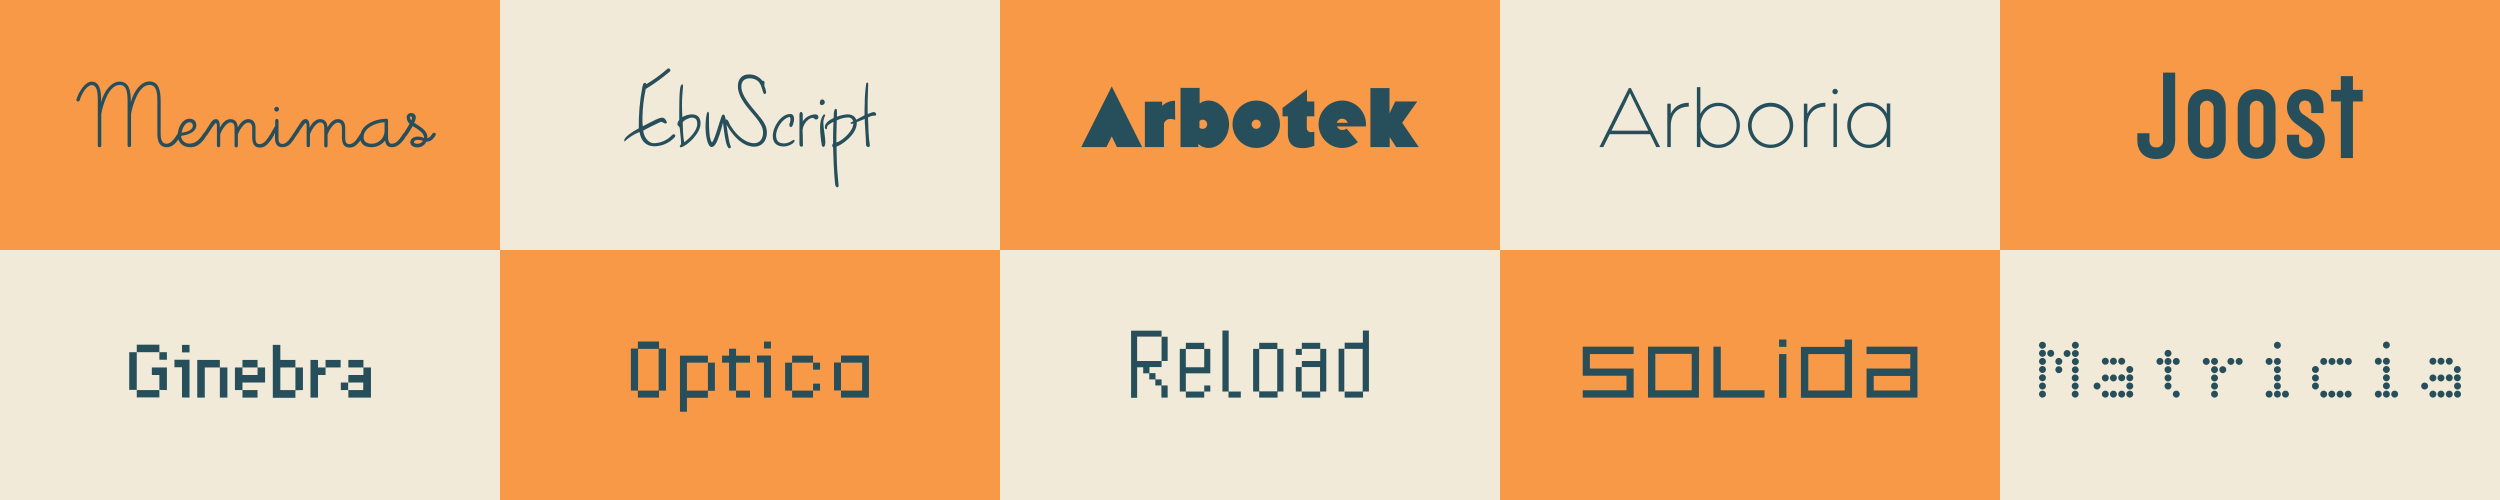
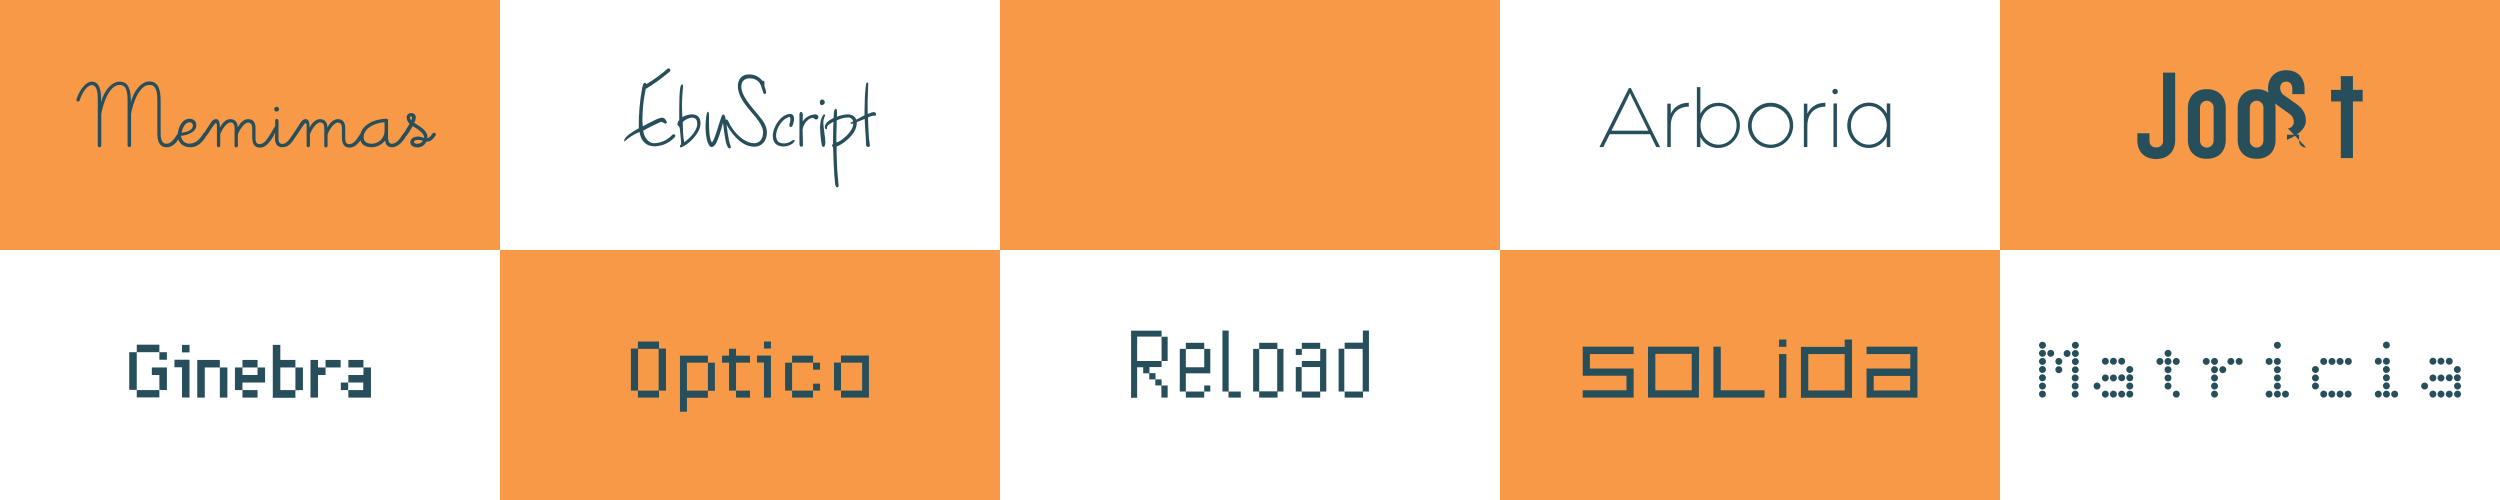
<svg xmlns="http://www.w3.org/2000/svg" version="1.1" id="Layer_1" x="0px" y="0px" viewBox="0 0 1360 272" style="enable-background:new 0 0 1360 272;" xml:space="preserve">
  <style type="text/css">
	.st0{fill:#F1EAD8;}
	.st1{fill:#F89947;}
	.st2{fill:#274F5B;}
</style>
  <title>DINosaur_other-Josema-designs</title>
  <g>
-     <rect class="st0" width="1360" height="272" />
    <rect class="st1" width="272" height="136" />
    <rect x="272" y="136" class="st1" width="272" height="136" />
    <rect x="544" class="st1" width="272" height="136" />
    <rect x="1088" class="st1" width="272" height="136" />
    <rect x="816" y="136" class="st1" width="272" height="136" />
-     <path class="st2" d="M1285.3,55.2v-6.3h-5.3v-7.5h-6.6v7.5h-5.3v6.3h5.3V86h6.6V55.2H1285.3z M1254.4,80.2c-2.3,0-3.7-1.5-3.7-3.9   v-3h-6.6v2.8c0,6.4,4,10.3,10.3,10.3s10.3-3.9,10.3-10.3c0-3.6-1.4-6.7-5.5-9.5l-6.4-4.5c-1.3-0.8-2-2.3-2.1-3.8   c0-2.3,1.2-3.6,3.3-3.6s3.3,1.5,3.3,3.9v2.9h6.7v-2.7c0-6.4-3.9-10.3-10-10.3s-9.9,4.1-9.9,10c0,3.5,1.9,6.8,5.3,9.2l6.3,4.5   c1.5,0.9,2.4,2.6,2.4,4.3c0.1,1.9-1.3,3.5-3.2,3.7C1254.7,80.2,1254.5,80.2,1254.4,80.2 M1237.9,58.8c0-6.4-4.1-10.3-10.3-10.3   s-10.3,3.9-10.3,10.3v17.3c0,6.4,4,10.3,10.3,10.3s10.3-3.9,10.3-10.3V58.8z M1223.9,58.7c-0.1-2,1.5-3.8,3.5-3.9   c2-0.1,3.8,1.5,3.9,3.5c0,0.1,0,0.3,0,0.4v17.7c0.1,2-1.5,3.8-3.5,3.9c-2,0.1-3.8-1.5-3.9-3.5c0-0.1,0-0.3,0-0.4V58.7z    M1210.8,58.8c0-6.4-4.1-10.3-10.3-10.3s-10.3,3.9-10.3,10.3v17.3c0,6.4,4,10.3,10.3,10.3s10.3-3.9,10.3-10.3V58.8z M1196.8,58.7   c-0.1-2,1.5-3.8,3.5-3.9c2-0.1,3.8,1.5,3.9,3.5c0,0.1,0,0.3,0,0.4v17.7c0.1,2-1.5,3.8-3.5,3.9c-2,0.1-3.8-1.5-3.9-3.5   c0-0.1,0-0.3,0-0.4V58.7z M1176.7,76.4c0.2,1.9-1.2,3.6-3.1,3.8c-0.2,0-0.4,0-0.6,0c-2.2,0-3.7-1.2-3.7-3.8v-3.9h-6.6v3.7   c0,6.5,4,10.3,10.3,10.3s10.3-4,10.3-10.3V39.5h-6.6L1176.7,76.4z" />
-     <path class="st2" d="M745.6,80H756v-5.4l3.5,5.4h12.3l-9-13.2l8.2-11.6h-12l-3.1,6.4V47.9h-10.4V80z M730.2,64.6   c1.4,0,2.6,0.9,2.9,2.2h-5.9C727.6,65.5,728.8,64.5,730.2,64.6 M743.1,67.6c0-7.1-5.8-12.9-12.9-12.9c-7.1,0-12.9,5.8-12.9,12.9   s5.8,12.9,12.9,12.9c0,0,0,0,0,0c3.1,0,6.1-1.2,8.5-3.2l-6.1-7.3c-0.7,0.4-1.5,0.7-2.3,0.7c-1.3,0.1-2.5-0.7-3-1.9H743   C743,68.8,743,68.3,743.1,67.6 M700.6,72.6c0,6.1,3.4,8,8,8c2.2,0,4.4-0.5,6.4-1.3v-7.7c-0.5,0.2-1,0.3-1.5,0.3   c-1.3,0-2.6-0.3-2.6-2.7v-5.9h4.1v-8.1h-4v-6.5l-13.3,10v4.6h2.9L700.6,72.6z M680.9,67.6c0-1.4,1.1-2.5,2.5-2.5s2.5,1.1,2.5,2.5   c0,1.4-1.1,2.5-2.5,2.5C682,70.1,681,69,680.9,67.6 M696.3,67.6c0-7.1-5.8-12.9-12.9-12.9c-7.1,0-12.9,5.8-12.9,12.9   c0,7.1,5.8,12.9,12.9,12.9C690.6,80.5,696.3,74.8,696.3,67.6C696.3,67.7,696.3,67.7,696.3,67.6 M656.7,67.6c0,1.4-1.1,2.5-2.4,2.5   c0,0,0,0-0.1,0c-0.6,0-1.3-0.2-1.7-0.7v-3.6c0.5-0.4,1.1-0.7,1.7-0.7C655.6,65.1,656.7,66.2,656.7,67.6   C656.7,67.6,656.7,67.6,656.7,67.6 M657.4,80.5c6.1,0,11.2-5.8,11.2-12.9s-5.1-12.9-11.2-12.9c-1.8,0-3.5,0.6-4.8,1.6v-8.5h-10.4   V80h9.7v-1.7C653.3,79.7,655.3,80.5,657.4,80.5 M639.2,54.8c-2.6,0-5.1,1-7,2.8v-2.3h-9.4V80h10.4V67.2c0.5-1.6,2-2.6,3.7-2.5   c0.8,0,1.6,0.2,2.4,0.5L639.2,54.8z M607.6,80h13.7l-16.5-33l-16.6,33h13.7l2.9-5.8L607.6,80z" />
+     <path class="st2" d="M1285.3,55.2v-6.3h-5.3v-7.5h-6.6v7.5h-5.3v6.3h5.3V86h6.6V55.2H1285.3z M1254.4,80.2c-2.3,0-3.7-1.5-3.7-3.9   v-3h-6.6v2.8s10.3-3.9,10.3-10.3c0-3.6-1.4-6.7-5.5-9.5l-6.4-4.5c-1.3-0.8-2-2.3-2.1-3.8   c0-2.3,1.2-3.6,3.3-3.6s3.3,1.5,3.3,3.9v2.9h6.7v-2.7c0-6.4-3.9-10.3-10-10.3s-9.9,4.1-9.9,10c0,3.5,1.9,6.8,5.3,9.2l6.3,4.5   c1.5,0.9,2.4,2.6,2.4,4.3c0.1,1.9-1.3,3.5-3.2,3.7C1254.7,80.2,1254.5,80.2,1254.4,80.2 M1237.9,58.8c0-6.4-4.1-10.3-10.3-10.3   s-10.3,3.9-10.3,10.3v17.3c0,6.4,4,10.3,10.3,10.3s10.3-3.9,10.3-10.3V58.8z M1223.9,58.7c-0.1-2,1.5-3.8,3.5-3.9   c2-0.1,3.8,1.5,3.9,3.5c0,0.1,0,0.3,0,0.4v17.7c0.1,2-1.5,3.8-3.5,3.9c-2,0.1-3.8-1.5-3.9-3.5c0-0.1,0-0.3,0-0.4V58.7z    M1210.8,58.8c0-6.4-4.1-10.3-10.3-10.3s-10.3,3.9-10.3,10.3v17.3c0,6.4,4,10.3,10.3,10.3s10.3-3.9,10.3-10.3V58.8z M1196.8,58.7   c-0.1-2,1.5-3.8,3.5-3.9c2-0.1,3.8,1.5,3.9,3.5c0,0.1,0,0.3,0,0.4v17.7c0.1,2-1.5,3.8-3.5,3.9c-2,0.1-3.8-1.5-3.9-3.5   c0-0.1,0-0.3,0-0.4V58.7z M1176.7,76.4c0.2,1.9-1.2,3.6-3.1,3.8c-0.2,0-0.4,0-0.6,0c-2.2,0-3.7-1.2-3.7-3.8v-3.9h-6.6v3.7   c0,6.5,4,10.3,10.3,10.3s10.3-4,10.3-10.3V39.5h-6.6L1176.7,76.4z" />
    <path class="st2" d="M1320.9,210c0-1-0.8-1.9-1.9-1.9c-1,0-1.9,0.8-1.9,1.9c0,1,0.8,1.9,1.9,1.9S1320.9,211,1320.9,210   C1320.9,210,1320.9,210,1320.9,210 M1325.4,214.4c0-1-0.8-1.9-1.9-1.9c-1,0-1.9,0.8-1.9,1.9c0,1,0.8,1.9,1.9,1.9   S1325.4,215.4,1325.4,214.4C1325.4,214.4,1325.4,214.4,1325.4,214.4 M1329.8,214.4c0-1-0.8-1.9-1.9-1.9c-1,0-1.9,0.8-1.9,1.9   c0,1,0.8,1.9,1.9,1.9S1329.8,215.4,1329.8,214.4C1329.8,214.4,1329.8,214.4,1329.8,214.4 M1325.4,205.6c0-1-0.8-1.9-1.9-1.9   c-1,0-1.9,0.8-1.9,1.9c0,1,0.8,1.9,1.9,1.9S1325.4,206.6,1325.4,205.6C1325.4,205.6,1325.4,205.6,1325.4,205.6 M1334.3,214.4   c0-1-0.8-1.9-1.9-1.9c-1,0-1.9,0.8-1.9,1.9c0,1,0.8,1.9,1.9,1.9S1334.3,215.4,1334.3,214.4C1334.3,214.4,1334.3,214.4,1334.3,214.4    M1329.8,205.6c0-1-0.8-1.9-1.9-1.9c-1,0-1.9,0.8-1.9,1.9c0,1,0.8,1.9,1.9,1.9S1329.8,206.6,1329.8,205.6   C1329.8,205.6,1329.8,205.6,1329.8,205.6 M1338.8,214.4c0-1-0.8-1.9-1.9-1.9c-1,0-1.9,0.8-1.9,1.9c0,1,0.8,1.9,1.9,1.9   S1338.8,215.4,1338.8,214.4C1338.8,214.4,1338.8,214.4,1338.8,214.4 M1338.8,210c0-1-0.8-1.9-1.9-1.9c-1,0-1.9,0.8-1.9,1.9   c0,1,0.8,1.9,1.9,1.9S1338.8,211,1338.8,210C1338.8,210,1338.8,210,1338.8,210 M1334.3,205.5c0-1-0.8-1.9-1.9-1.9   c-1,0-1.9,0.8-1.9,1.9c0,1,0.8,1.9,1.9,1.9S1334.3,206.6,1334.3,205.5C1334.3,205.5,1334.3,205.5,1334.3,205.5 M1325.4,196.5   c0-1-0.8-1.9-1.9-1.9c-1,0-1.9,0.8-1.9,1.9c0,1,0.8,1.9,1.9,1.9S1325.4,197.6,1325.4,196.5C1325.4,196.5,1325.4,196.5,1325.4,196.5    M1338.7,205.5c0-1-0.8-1.9-1.9-1.9c-1,0-1.9,0.8-1.9,1.9c0,1,0.8,1.9,1.9,1.9S1338.7,206.6,1338.7,205.5   C1338.7,205.5,1338.7,205.5,1338.7,205.5 M1329.8,196.5c0-1-0.8-1.9-1.9-1.9c-1,0-1.9,0.8-1.9,1.9c0,1,0.8,1.9,1.9,1.9   S1329.8,197.6,1329.8,196.5C1329.8,196.5,1329.8,196.5,1329.8,196.5 M1338.7,201c0-1-0.8-1.9-1.9-1.9c-1,0-1.9,0.8-1.9,1.9   c0,1,0.8,1.9,1.9,1.9S1338.7,202,1338.7,201C1338.7,201,1338.7,201,1338.7,201 M1334.3,196.5c0-1-0.8-1.9-1.9-1.9   c-1,0-1.9,0.8-1.9,1.9c0,1,0.8,1.9,1.9,1.9S1334.3,197.6,1334.3,196.5C1334.3,196.5,1334.3,196.5,1334.3,196.5 M1295.7,214.4   c0-1-0.8-1.9-1.9-1.9c-1,0-1.9,0.8-1.9,1.9c0,1,0.8,1.9,1.9,1.9S1295.7,215.4,1295.7,214.4C1295.7,214.4,1295.7,214.4,1295.7,214.4    M1300.1,214.4c0-1-0.8-1.9-1.9-1.9c-1,0-1.9,0.8-1.9,1.9c0,1,0.8,1.9,1.9,1.9S1300.1,215.4,1300.1,214.4   C1300.1,214.4,1300.1,214.4,1300.1,214.4 M1300.1,209.9c0-1-0.8-1.9-1.9-1.9c-1,0-1.9,0.8-1.9,1.9c0,1,0.8,1.9,1.9,1.9   S1300.1,211,1300.1,209.9C1300.1,209.9,1300.1,209.9,1300.1,209.9 M1304.6,214.4c0-1-0.8-1.9-1.9-1.9c-1,0-1.9,0.8-1.9,1.9   c0,1,0.8,1.9,1.9,1.9S1304.6,215.4,1304.6,214.4C1304.6,214.4,1304.6,214.4,1304.6,214.4 M1300.1,205.5c0-1-0.8-1.9-1.9-1.9   c-1,0-1.9,0.8-1.9,1.9c0,1,0.8,1.9,1.9,1.9S1300.1,206.5,1300.1,205.5C1300.1,205.5,1300.1,205.5,1300.1,205.5 M1300.1,201   c0-1-0.8-1.9-1.9-1.9c-1,0-1.9,0.8-1.9,1.9c0,1,0.8,1.9,1.9,1.9S1300.1,202,1300.1,201C1300.1,201,1300.1,201,1300.1,201    M1295.7,196.5c0-1-0.8-1.9-1.9-1.9c-1,0-1.9,0.8-1.9,1.9c0,1,0.8,1.9,1.9,1.9S1295.7,197.6,1295.7,196.5   C1295.7,196.5,1295.7,196.5,1295.7,196.5 M1300.1,196.5c0-1-0.8-1.9-1.9-1.9c-1,0-1.9,0.8-1.9,1.9c0,1,0.8,1.9,1.9,1.9   S1300.1,197.6,1300.1,196.5C1300.1,196.5,1300.1,196.5,1300.1,196.5 M1300.1,187.7c0-1-0.8-1.9-1.9-1.9c-1,0-1.9,0.8-1.9,1.9   c0,1,0.8,1.9,1.9,1.9S1300.1,188.7,1300.1,187.7C1300.1,187.7,1300.1,187.7,1300.1,187.7 M1261.5,210c0-1-0.8-1.9-1.9-1.9   c-1,0-1.9,0.8-1.9,1.9c0,1,0.8,1.9,1.9,1.9S1261.5,211,1261.5,210C1261.5,210,1261.5,210,1261.5,210 M1266,214.4   c0-1-0.8-1.9-1.9-1.9c-1,0-1.9,0.8-1.9,1.9c0,1,0.8,1.9,1.9,1.9S1266,215.4,1266,214.4C1266,214.4,1266,214.4,1266,214.4    M1261.5,205.6c0-1-0.8-1.9-1.9-1.9c-1,0-1.9,0.8-1.9,1.9c0,1,0.8,1.9,1.9,1.9S1261.5,206.6,1261.5,205.6   C1261.5,205.6,1261.5,205.6,1261.5,205.6 M1270.4,214.4c0-1-0.8-1.9-1.9-1.9c-1,0-1.9,0.8-1.9,1.9c0,1,0.8,1.9,1.9,1.9   S1270.4,215.4,1270.4,214.4C1270.4,214.4,1270.4,214.4,1270.4,214.4 M1274.9,214.4c0-1-0.8-1.9-1.9-1.9c-1,0-1.9,0.8-1.9,1.9   c0,1,0.8,1.9,1.9,1.9S1274.9,215.4,1274.9,214.4C1274.9,214.4,1274.9,214.4,1274.9,214.4 M1261.5,201c0-1-0.8-1.9-1.9-1.9   c-1,0-1.9,0.8-1.9,1.9c0,1,0.8,1.9,1.9,1.9S1261.5,202.1,1261.5,201C1261.5,201,1261.5,201,1261.5,201 M1279.3,214.4   c0-1-0.8-1.9-1.9-1.9c-1,0-1.9,0.8-1.9,1.9c0,1,0.8,1.9,1.9,1.9S1279.3,215.4,1279.3,214.4C1279.3,214.4,1279.3,214.4,1279.3,214.4    M1266,196.6c0-1-0.8-1.9-1.9-1.9c-1,0-1.9,0.8-1.9,1.9c0,1,0.8,1.9,1.9,1.9S1266,197.7,1266,196.6   C1266,196.6,1266,196.6,1266,196.6 M1270.5,196.6c0-1-0.8-1.9-1.9-1.9c-1,0-1.9,0.8-1.9,1.9c0,1,0.8,1.9,1.9,1.9   S1270.5,197.7,1270.5,196.6C1270.5,196.6,1270.5,196.6,1270.5,196.6 M1274.9,196.6c0-1-0.8-1.9-1.9-1.9c-1,0-1.9,0.8-1.9,1.9   c0,1,0.8,1.9,1.9,1.9S1274.9,197.7,1274.9,196.6C1274.9,196.6,1274.9,196.6,1274.9,196.6 M1279.4,196.6c0-1-0.8-1.9-1.9-1.9   c-1,0-1.9,0.8-1.9,1.9c0,1,0.8,1.9,1.9,1.9S1279.4,197.7,1279.4,196.6C1279.4,196.6,1279.4,196.6,1279.4,196.6 M1236.3,214.4   c0-1-0.8-1.9-1.9-1.9c-1,0-1.9,0.8-1.9,1.9c0,1,0.8,1.9,1.9,1.9S1236.3,215.5,1236.3,214.4C1236.3,214.4,1236.3,214.4,1236.3,214.4    M1240.8,214.4c0-1-0.8-1.9-1.9-1.9c-1,0-1.9,0.8-1.9,1.9c0,1,0.8,1.9,1.9,1.9S1240.8,215.5,1240.8,214.4   C1240.8,214.4,1240.8,214.4,1240.8,214.4 M1240.8,210c0-1-0.8-1.9-1.9-1.9c-1,0-1.9,0.8-1.9,1.9c0,1,0.8,1.9,1.9,1.9   S1240.8,211.1,1240.8,210C1240.8,210,1240.8,210,1240.8,210 M1245.2,214.4c0-1-0.8-1.9-1.9-1.9c-1,0-1.9,0.8-1.9,1.9   c0,1,0.8,1.9,1.9,1.9S1245.2,215.5,1245.2,214.4C1245.2,214.4,1245.2,214.4,1245.2,214.4 M1240.8,205.6c0-1-0.8-1.9-1.9-1.9   c-1,0-1.9,0.8-1.9,1.9c0,1,0.8,1.9,1.9,1.9S1240.8,206.6,1240.8,205.6C1240.8,205.6,1240.8,205.6,1240.8,205.6 M1240.8,201.1   c0-1-0.8-1.9-1.9-1.9c-1,0-1.9,0.8-1.9,1.9c0,1,0.8,1.9,1.9,1.9S1240.8,202.1,1240.8,201.1C1240.8,201.1,1240.8,201.1,1240.8,201.1    M1236.3,196.6c0-1-0.8-1.9-1.9-1.9c-1,0-1.9,0.8-1.9,1.9c0,1,0.8,1.9,1.9,1.9S1236.3,197.7,1236.3,196.6   C1236.3,196.6,1236.3,196.6,1236.3,196.6 M1240.8,196.6c0-1-0.8-1.9-1.9-1.9c-1,0-1.9,0.8-1.9,1.9c0,1,0.8,1.9,1.9,1.9   S1240.8,197.7,1240.8,196.6C1240.8,196.6,1240.8,196.6,1240.8,196.6 M1240.8,187.8c0-1-0.8-1.9-1.9-1.9c-1,0-1.9,0.8-1.9,1.9   c0,1,0.8,1.9,1.9,1.9S1240.8,188.8,1240.8,187.8C1240.8,187.8,1240.8,187.8,1240.8,187.8 M1206.6,214.4c0-1-0.8-1.9-1.9-1.9   c-1,0-1.9,0.8-1.9,1.9c0,1,0.8,1.9,1.9,1.9S1206.6,215.5,1206.6,214.4C1206.6,214.4,1206.6,214.4,1206.6,214.4 M1206.6,210   c0-1-0.8-1.9-1.9-1.9c-1,0-1.9,0.8-1.9,1.9c0,1,0.8,1.9,1.9,1.9S1206.6,211.1,1206.6,210C1206.6,210,1206.6,210,1206.6,210    M1206.6,205.6c0-1-0.8-1.9-1.9-1.9c-1,0-1.9,0.8-1.9,1.9c0,1,0.8,1.9,1.9,1.9S1206.6,206.6,1206.6,205.6   C1206.6,205.6,1206.6,205.6,1206.6,205.6 M1206.6,201.1c0-1-0.8-1.9-1.9-1.9c-1,0-1.9,0.8-1.9,1.9c0,1,0.8,1.9,1.9,1.9   S1206.6,202.1,1206.6,201.1C1206.6,201.1,1206.6,201.1,1206.6,201.1 M1202.1,196.6c0-1-0.8-1.9-1.9-1.9c-1,0-1.9,0.8-1.9,1.9   c0,1,0.8,1.9,1.9,1.9S1202.1,197.6,1202.1,196.6C1202.1,196.6,1202.1,196.6,1202.1,196.6 M1211.1,201.1c0-1-0.8-1.9-1.9-1.9   c-1,0-1.9,0.8-1.9,1.9c0,1,0.8,1.9,1.9,1.9S1211.1,202.1,1211.1,201.1C1211.1,201.1,1211.1,201.1,1211.1,201.1 M1206.6,196.6   c0-1-0.8-1.9-1.9-1.9c-1,0-1.9,0.8-1.9,1.9c0,1,0.8,1.9,1.9,1.9S1206.6,197.6,1206.6,196.6C1206.6,196.6,1206.6,196.6,1206.6,196.6    M1215.5,196.6c0-1-0.8-1.9-1.9-1.9c-1,0-1.9,0.8-1.9,1.9c0,1,0.8,1.9,1.9,1.9S1215.5,197.6,1215.5,196.6   C1215.5,196.6,1215.5,196.6,1215.5,196.6 M1220,196.6c0-1-0.8-1.9-1.9-1.9c-1,0-1.9,0.8-1.9,1.9c0,1,0.8,1.9,1.9,1.9   S1220,197.6,1220,196.6C1220,196.6,1220,196.6,1220,196.6 M1181.3,210c0-1-0.8-1.9-1.9-1.9c-1,0-1.9,0.8-1.9,1.9   c0,1,0.8,1.9,1.9,1.9S1181.3,211,1181.3,210C1181.3,210,1181.3,210,1181.3,210 M1185.8,214.4c0-1-0.8-1.9-1.9-1.9   c-1,0-1.9,0.8-1.9,1.9c0,1,0.8,1.9,1.9,1.9S1185.8,215.4,1185.8,214.4C1185.8,214.4,1185.8,214.4,1185.8,214.4 M1181.3,205.6   c0-1-0.8-1.9-1.9-1.9c-1,0-1.9,0.8-1.9,1.9c0,1,0.8,1.9,1.9,1.9S1181.3,206.6,1181.3,205.6C1181.3,205.6,1181.3,205.6,1181.3,205.6    M1181.3,201.1c0-1-0.8-1.9-1.9-1.9c-1,0-1.9,0.8-1.9,1.9c0,1,0.8,1.9,1.9,1.9S1181.3,202.1,1181.3,201.1   C1181.3,201.1,1181.3,201.1,1181.3,201.1 M1176.9,196.6c0-1-0.8-1.9-1.9-1.9c-1,0-1.9,0.8-1.9,1.9c0,1,0.8,1.9,1.9,1.9   S1176.9,197.6,1176.9,196.6C1176.9,196.6,1176.9,196.6,1176.9,196.6 M1181.3,196.6c0-1-0.8-1.9-1.9-1.9c-1,0-1.9,0.8-1.9,1.9   c0,1,0.8,1.9,1.9,1.9S1181.3,197.6,1181.3,196.6C1181.3,196.6,1181.3,196.6,1181.3,196.6 M1181.3,192.2c0-1-0.8-1.9-1.9-1.9   c-1,0-1.9,0.8-1.9,1.9c0,1,0.8,1.9,1.9,1.9S1181.3,193.2,1181.3,192.2C1181.3,192.2,1181.3,192.2,1181.3,192.2 M1185.8,196.6   c0-1-0.8-1.9-1.9-1.9c-1,0-1.9,0.8-1.9,1.9c0,1,0.8,1.9,1.9,1.9S1185.8,197.6,1185.8,196.6C1185.8,196.6,1185.8,196.6,1185.8,196.6    M1142.7,210c0-1-0.8-1.9-1.9-1.9c-1,0-1.9,0.8-1.9,1.9c0,1,0.8,1.9,1.9,1.9S1142.7,211,1142.7,210   C1142.7,210,1142.7,210,1142.7,210 M1147.2,214.4c0-1-0.8-1.9-1.9-1.9c-1,0-1.9,0.8-1.9,1.9c0,1,0.8,1.9,1.9,1.9   S1147.2,215.4,1147.2,214.4C1147.2,214.4,1147.2,214.4,1147.2,214.4 M1151.6,214.4c0-1-0.8-1.9-1.9-1.9c-1,0-1.9,0.8-1.9,1.9   c0,1,0.8,1.9,1.9,1.9S1151.6,215.4,1151.6,214.4C1151.6,214.4,1151.6,214.4,1151.6,214.4 M1147.2,205.6c0-1-0.8-1.9-1.9-1.9   c-1,0-1.9,0.8-1.9,1.9c0,1,0.8,1.9,1.9,1.9S1147.2,206.6,1147.2,205.6C1147.2,205.6,1147.2,205.6,1147.2,205.6 M1156.1,214.4   c0-1-0.8-1.9-1.9-1.9c-1,0-1.9,0.8-1.9,1.9c0,1,0.8,1.9,1.9,1.9S1156.1,215.4,1156.1,214.4C1156.1,214.4,1156.1,214.4,1156.1,214.4    M1151.6,205.6c0-1-0.8-1.9-1.9-1.9c-1,0-1.9,0.8-1.9,1.9c0,1,0.8,1.9,1.9,1.9S1151.6,206.6,1151.6,205.6   C1151.6,205.6,1151.6,205.6,1151.6,205.6 M1160.5,214.4c0-1-0.8-1.9-1.9-1.9c-1,0-1.9,0.8-1.9,1.9c0,1,0.8,1.9,1.9,1.9   S1160.5,215.4,1160.5,214.4C1160.5,214.4,1160.5,214.4,1160.5,214.4 M1160.5,210c0-1-0.8-1.9-1.9-1.9c-1,0-1.9,0.8-1.9,1.9   c0,1,0.8,1.9,1.9,1.9S1160.5,211,1160.5,210C1160.5,210,1160.5,210,1160.5,210 M1156.1,205.5c0-1-0.8-1.9-1.9-1.9   c-1,0-1.9,0.8-1.9,1.9c0,1,0.8,1.9,1.9,1.9S1156.1,206.6,1156.1,205.5C1156.1,205.5,1156.1,205.5,1156.1,205.5 M1147.2,196.5   c0-1-0.8-1.9-1.9-1.9c-1,0-1.9,0.8-1.9,1.9c0,1,0.8,1.9,1.9,1.9S1147.2,197.6,1147.2,196.5C1147.2,196.5,1147.2,196.5,1147.2,196.5    M1160.5,205.5c0-1-0.8-1.9-1.9-1.9c-1,0-1.9,0.8-1.9,1.9c0,1,0.8,1.9,1.9,1.9S1160.5,206.6,1160.5,205.5   C1160.5,205.5,1160.5,205.5,1160.5,205.5 M1151.6,196.5c0-1-0.8-1.9-1.9-1.9c-1,0-1.9,0.8-1.9,1.9c0,1,0.8,1.9,1.9,1.9   S1151.6,197.6,1151.6,196.5C1151.6,196.5,1151.6,196.5,1151.6,196.5 M1160.5,201c0-1-0.8-1.9-1.9-1.9c-1,0-1.9,0.8-1.9,1.9   c0,1,0.8,1.9,1.9,1.9S1160.5,202,1160.5,201C1160.5,201,1160.5,201,1160.5,201 M1156.1,196.5c0-1-0.8-1.9-1.9-1.9   c-1,0-1.9,0.8-1.9,1.9c0,1,0.8,1.9,1.9,1.9S1156.1,197.6,1156.1,196.5C1156.1,196.5,1156.1,196.5,1156.1,196.5 M1113,214.4   c0-1-0.8-1.9-1.9-1.9c-1,0-1.9,0.8-1.9,1.9c0,1,0.8,1.9,1.9,1.9S1113,215.5,1113,214.4C1113,214.4,1113,214.4,1113,214.4 M1113,210   c0-1-0.8-1.9-1.9-1.9c-1,0-1.9,0.8-1.9,1.9c0,1,0.8,1.9,1.9,1.9C1112.2,211.9,1113,211.1,1113,210C1113,210,1113,210,1113,210    M1113,205.5c0-1-0.8-1.9-1.9-1.9c-1,0-1.9,0.8-1.9,1.9c0,1,0.8,1.9,1.9,1.9S1113,206.6,1113,205.5   C1113,205.5,1113,205.5,1113,205.5 M1113,201c0-1-0.8-1.9-1.9-1.9c-1,0-1.9,0.8-1.9,1.9c0,1,0.8,1.9,1.9,1.9S1113,202.1,1113,201   C1113,201,1113,201,1113,201 M1130.8,214.4c0-1-0.8-1.9-1.9-1.9c-1,0-1.9,0.8-1.9,1.9c0,1,0.8,1.9,1.9,1.9   S1130.8,215.4,1130.8,214.4C1130.8,214.4,1130.8,214.4,1130.8,214.4 M1113,196.6c0-1-0.8-1.9-1.9-1.9c-1,0-1.9,0.8-1.9,1.9   c0,1,0.8,1.9,1.9,1.9S1113,197.7,1113,196.6C1113,196.6,1113,196.6,1113,196.6 M1130.8,210c0-1-0.8-1.9-1.9-1.9   c-1,0-1.9,0.8-1.9,1.9c0,1,0.8,1.9,1.9,1.9S1130.8,211,1130.8,210C1130.8,210,1130.8,210,1130.8,210 M1113,192.2   c0-1-0.8-1.9-1.9-1.9c-1,0-1.9,0.8-1.9,1.9c0,1,0.8,1.9,1.9,1.9S1113,193.3,1113,192.2C1113,192.2,1113,192.2,1113,192.2    M1121.9,201.1c0-1-0.8-1.9-1.9-1.9c-1,0-1.9,0.8-1.9,1.9c0,1,0.8,1.9,1.9,1.9S1121.9,202.1,1121.9,201.1   C1121.9,201.1,1121.9,201.1,1121.9,201.1 M1130.8,205.6c0-1-0.8-1.9-1.9-1.9c-1,0-1.9,0.8-1.9,1.9c0,1,0.8,1.9,1.9,1.9   S1130.8,206.6,1130.8,205.6C1130.8,205.6,1130.8,205.6,1130.8,205.6 M1117.5,192.2c0-1-0.8-1.9-1.9-1.9c-1,0-1.9,0.8-1.9,1.9   c0,1,0.8,1.9,1.9,1.9S1117.5,193.3,1117.5,192.2C1117.5,192.2,1117.5,192.2,1117.5,192.2 M1113,187.8c0-1-0.8-1.9-1.9-1.9   c-1,0-1.9,0.8-1.9,1.9c0,1,0.8,1.9,1.9,1.9S1113,188.8,1113,187.8C1113,187.8,1113,187.8,1113,187.8 M1121.9,196.6   c0-1-0.8-1.9-1.9-1.9c-1,0-1.9,0.8-1.9,1.9c0,1,0.8,1.9,1.9,1.9S1121.9,197.7,1121.9,196.6C1121.9,196.6,1121.9,196.6,1121.9,196.6    M1130.8,201.1c0-1-0.9-1.9-1.9-1.8c-1,0-1.9,0.9-1.8,1.9c0,1,0.9,1.9,1.9,1.8c0,0,0,0,0,0C1130,203,1130.9,202.2,1130.8,201.1   C1130.9,201.1,1130.9,201.1,1130.8,201.1 M1126.4,192.3c0-1-0.8-1.9-1.9-1.9c-1,0-1.9,0.8-1.9,1.9c0,1,0.8,1.9,1.9,1.9   S1126.4,193.3,1126.4,192.3C1126.4,192.3,1126.4,192.3,1126.4,192.3 M1130.9,196.7c0-1-0.8-1.9-1.9-1.9c-1,0-1.9,0.8-1.9,1.9   c0,1,0.8,1.9,1.9,1.9S1130.9,197.7,1130.9,196.7C1130.9,196.7,1130.9,196.7,1130.9,196.7 M1130.9,192.3c0-1-0.8-1.9-1.9-1.9   c-1,0-1.9,0.8-1.9,1.9c0,1,0.8,1.9,1.9,1.9S1130.9,193.3,1130.9,192.3C1130.9,192.3,1130.9,192.3,1130.9,192.3 M1130.9,187.8   c0-1-0.8-1.9-1.9-1.9c-1,0-1.9,0.8-1.9,1.9c0,1,0.8,1.9,1.9,1.9S1130.9,188.8,1130.9,187.8C1130.9,187.8,1130.9,187.8,1130.9,187.8   " />
    <path class="st2" d="M1039.1,212.4h-19.8v-7.9h19.8V212.4z M1043.1,216.4v-27.8h-27.7v4h23.8v7.9h-23.8v15.8H1043.1z M1003.5,212.4   h-19.8v-19.8h19.8V212.4z M1007.5,216.4v-31.7h-4v4h-23.8v27.7H1007.5z M971.8,192.6h-4v23.8h4V192.6z M971.8,184.7h-4v4h4V184.7z    M959.9,216.3v-4h-23.8v-23.7h-4v27.7L959.9,216.3z M920.3,212.3h-19.8v-19.8h19.8V212.3z M924.3,188.6h-27.8v27.7h27.7   L924.3,188.6z M888.7,216.3v-15.8h-23.8v-7.9h23.8v-4h-27.7v15.8h23.8v7.9h-23.8v4L888.7,216.3z M741.3,213h-10v-23.2h10V213z    M744.7,213v-33.2h-3.3v6.6h-9.9v3.3h-3.3V213h3.3v3.3h10V213H744.7z M718.1,213h-10v-13.3h10V213z M721.5,213v-23.2h-3.3v-3.3h-10   v3.3h-3.3v3.3h3.3v-3.3h10v6.6h-10v3.3h-3.3V213h3.3v3.3h10V213H721.5z M694.8,212.9h-9.8v-23h9.8V212.9z M698.2,213v-23.2h-3.3   v-3.3H685v3.3h-3.3V213h3.3v3.3h10V213H698.2z M675,216.3V213h-6.6v-33.2H665V213h3.3v3.3L675,216.3z M655.1,199.8h-10v-9.9h10   V199.8z M658.4,213v-3.3h-3.3v3.3h-10v-9.9h13.3v-13.3h-3.3v-3.3h-10v3.3h-3.3V213h3.3v3.3h10V213H658.4z M631.9,196.4h-13.3v-13.3   h13.3L631.9,196.4z M635.2,216.3v-6.6h-3.3v-3.3h-3.3V203h-3.3v-3.3h6.6v-3.3h3.3v-13.2h-3.3v-3.3h-16.6v36.5h3.3v-16.6h3.3v3.3   h3.3v3.3h3.3v3.3h3.3v6.6L635.2,216.3z M457.5,197.3H469v15.2h-11.5V197.3z M457.5,212.5v3.8h15.2v-22.9h-15.2v3.8h-3.8v15.2H457.5   z M442.3,216.3v-3.8h3.8v-3.8h-3.8v3.8h-11.4v-15.2h11.4v3.8h3.8v-3.8h-3.8v-3.8h-11.4v3.8h-3.8v15.2h3.8v3.8H442.3z M419.4,216.3   v-22.9h-7.6v3.8h3.8v19.1H419.4z M419.4,185.8h-3.8v3.8h3.8V185.8z M408,216.3v-3.8h-7.6v-15.2h7.6v-3.8h-7.6v-3.8h-3.8v3.8h-3.8   v3.8h3.8v15.2h3.8v3.8H408z M373.7,197.3h11.4v15.2h-11.4V197.3z M385.1,193.5h-15.2V224h3.8v-7.6h11.4v-3.8h3.8v-15.3h-3.8V193.5z    M347.1,189.8h11.2v22.7h-11.2L347.1,189.8z M358.5,216.3v-3.8h3.8v-22.9h-3.8v-3.8H347v3.8h-3.8v22.9h3.8v3.8L358.5,216.3z    M197.6,212.2h-8.2v-4.1h8.2V212.2z M201.8,216.3v-16.4h-4.1v-4.1h-8.2v4.1h8.2v4.1h-8.2v4.1h-4.1v4.1h4.1v4.1H201.8z M185.3,199.9   v-4.1h-8.2v4.1H173v-4.1h-4.1v20.5h4.1V204h4.1v-4.1H185.3z M160.7,212.2h-8.2v-12.3h8.2V212.2z M164.8,212.2v-12.3h-4.1v-4.1h-8.2   v-8.2h-4.1v28.8h12.3v-4.1L164.8,212.2z M140.1,204h-8.2v-4.1h8.2V204z M144.2,208.1v-8.2h-4.1v-4.1h-8.2v4.1h-4.1v12.3h4.1v4.1   h8.2v-4.1h-8.2v-4.1H144.2z M123.7,216.3v-16.4h-4.1v-4.1h-12.3v20.5h4.1v-16.4h8.2v16.4L123.7,216.3z M103.1,216.3v-20.6h-8.2v4.1   H99v16.4L103.1,216.3z M103.1,187.6H99v4.1h4.1L103.1,187.6z M90.8,212.2v-12.3h-8.2v4.1h4.1v8.2H74.4v-20.6h12.3v4.1h4.1v-4.1   h-4.1v-4.1H74.4v4.1h-4.1v20.5h4.1v4.1h12.3v-4.1L90.8,212.2z M475.1,61c-0.6,0-1.1,0.2-1.6,0.5L472,62v-6.8c0-0.7,0.3-8.7,0.3-9   c0-0.3,0-0.5,0-0.8c0-0.3-0.2-0.5-0.5-0.5c-0.3,0-0.5,0.2-0.6,0.5c-0.5,3.7-0.8,7.4-0.8,11.1c-0.1,2-0.1,4-0.1,6.2l-7.5,4   c-0.1,0-0.2,0.1-0.1,0.2c0,0.2,0.2,0.4,0.4,0.5c0.1,0,0.2,0,0.2,0c1.2-0.3,2.3-0.7,3.4-1.2c2.2-0.9,1.2-0.5,3.7-1.5   c0,2.7,0.7,10.8,0.7,13.3v0.4c-0.1,0.8,0.4,1.5,1.2,1.6c0,0,0,0,0,0c0.5,0,0.9-0.3,0.9-0.8c0,0,0-0.1,0-0.1   c-0.8-4.7-0.8-10.6-1-15.2c1.1-0.6,2.3-1,3.6-1h0.2c0.5,0,0.6-0.3,0.6-0.7c0-0.2-0.2-1.2-1.1-1.2L475.1,61z M466.1,66.8   c0-2.4-1.6-4.6-5-4.6c-2,0.1-4,0.6-5.8,1.3v-3.1c0-0.5-0.1-1.2-0.7-1.2s-0.9,1.3-1,2.4c-0.1,1.3-0.1,1.8-0.1,2.6   c-1.3,0.6-4.8,2.3-4.8,5c0,0.2,0.2,1.1,0.7,1.1s0.5-0.2,0.5-0.6c0-0.2,0-0.2,0-0.4c0-1.4,3.2-2.9,3.5-3c-0.1,2-0.2,5.7-0.2,8.1v3.7   c-0.5,0.6-0.5,0.7-0.5,1.1c0,0.4,0.2,0.8,0.5,1c0.1,5.3,0.5,14.4,1.1,19.9c0,0.5,0.4,1.8,1.2,1.8c0.5,0,0.7-0.5,0.7-1   c-0.2-2.2-0.2-2.8-0.4-4.5c-0.5-4.7-0.7-11.6-0.7-16.7C456.9,79.4,466.2,73.6,466.1,66.8 M455,77.5c0-0.9,0-2.5,0-3.7   c0-1.9,0.1-5.2,0.2-8.3c1.8-0.9,3.8-1.5,5.9-1.6c1.6-0.2,3,1,3.1,2.5c0,0.2,0,0.4,0,0.6C464.3,71.7,457.2,77.2,455,77.5    M448.7,55.8c0-1.1-0.6-1.7-1.4-1.7c-1,0-1.3,1-1.3,1.6c0,0.9,0.2,1.5,1.2,1.5C448,57,448.6,56.5,448.7,55.8 M449,77.5   c0-2.8-1.1-8-1.1-10.8c0-1.3,0.3-2.6,1-3.8c0-0.1,0-0.1,0-0.2c0-0.2-0.4-0.5-0.6-0.5c-0.1,0-0.2,0.1-0.3,0.2   c-1.4,1.8-1.9,4.3-1.9,7c0.1,3.3,0.4,6.6,1,9.8c0.1,0.4,0.5,0.7,0.9,0.7C448.9,79.9,448.9,78.1,449,77.5 M443.4,62.2   c-2.7,0.2-5.2,1.5-6.7,3.8v-3.6c0-0.5-0.2-1.5-0.9-1.5s-0.9,0.9-0.9,1.4c0,0.7,0,1,0,2.1v3.9c0,2.1,0,4.1,0,5.5V78   c0,0.6,0,1.8,1.1,1.8c0.5,0,0.8-0.3,0.8-0.7c0-3.1-0.1-5.2-0.2-8.6c0.3-2.1,1.4-4,3-5.3c0.7-0.6,1.6-1,2.6-1.1   c0.6,0,0.8,0.9,1.8,0.9c0.7,0,1.3-0.6,1.2-1.3c0,0,0,0,0,0C445.2,63,444.8,62.2,443.4,62.2 M431.9,76.1c-0.6,0-1,0.5-2,1   c-1.1,0.6-2.2,0.9-3.5,0.9c-3.1,0-4.2-1.7-4.2-4.3c0-4.3,3.8-9.4,7.3-10.1c0.4,0.3,0.5,0.8,0.5,1.3c0,1.6-0.6,2.1-0.6,3.1   c0,0.6,0.2,1.1,0.9,1.1c1,0,1.7-3.2,1.7-4.4c0-1.4-0.6-2.7-2-2.7c-5.2,0-9.6,7-9.6,12c0,3.5,1.9,5.7,6,5.7c1.7-0.1,3.3-0.6,4.6-1.5   c0.6-0.4,1.3-1.2,1.3-1.8C432.4,76.3,432.1,76.1,431.9,76.1 M417.2,72.1c0-3.8-2.2-6.6-4.9-9.8c-4.2-5-9-10.3-9-15.2   c0-3,1.8-4.5,4.6-4.5c1.6,0,3.1,0.5,4.4,1.5c1.6,1.3,2.2,4.2,2.8,6c0,0,0.2,1,0.9,1c0.4,0,0.8-0.4,0.8-0.8c0,0,0,0,0-0.1   c-0.2-1.1-0.4-2.1-0.9-3.2c-0.1-0.3-0.1-0.6-0.1-0.8c0-0.5,0.1-0.7,0.1-1.3s-0.2-1-1.2-1c-1.8-2.3-4.6-3.6-7.6-3.4   c-3.2,0-5.7,2.3-5.7,6.3c0,6.8,6.2,12.6,9.8,17.1c2.2,2.8,3.9,5.4,3.9,8.1c0,3.7-1.9,5.9-4.9,5.9c-4.3,0-9.1-3.8-12.3-8.8   c-0.5-0.7-0.9-1.4-1.2-2.2c-0.3-0.6-0.8-1.9-1.4-1.9c-0.4,0-0.7,0.3-0.7,0.6c0,0,0,0,0,0c0,1.4,1.4,3.6,2.2,4.8   c2.6,3.8,7.2,9.4,13.6,9.4c3.8,0,6.8-2.9,6.8-7.7 M397.5,79.6c-1.4-3.4-2-10.8-2.6-14c-0.2-1-0.5-3.3-1.3-3.3c-0.5,0-0.7,0.2-1,0.8   c-1.1,2.6-4.1,14.3-5.4,14.3c-1.3-1.9-1.5-7-1.5-11.4v-4c0-0.3-0.1-1.2-0.6-1.2c-0.8,0-1.3,5.1-1.3,8.3c0,3.5,0.8,10.9,3.4,10.9   c0.8,0,1.5-0.8,2-1.5c1.4-1.9,3.3-8.4,4.1-11.7c0.2,1.1,0.3,2.5,0.7,5.3c0.5,3.3,1,7,2.3,8.4c0.2,0.2,0.4,0.3,0.6,0.2   c0.4,0,0.7-0.4,0.7-0.8C397.6,79.8,397.6,79.7,397.5,79.6 M381.1,67.2c0-2.5-0.9-5-4.8-5c-1.8,0.1-3.6,0.6-5.1,1.5   c-0.1-1.2-0.2-5.1-0.2-6.9c0-3.9,0.4-7.1,0.6-10.1c0-0.6-0.2-0.8-0.5-0.8s-0.6,0.4-0.8,0.9s-0.5,1.7-0.7,6.4   c-0.1,3.1-0.1,9.5-0.1,9.5v2.6c-0.6,0.6-0.9,1.4-1,2.2c0,0.3,0.1,0.5,0.2,0.7c0.6,0.4,1,1,1.1,1.6c0.1,1.4,0.7,6.3,0.7,7.9v0.6   c0,0.5-0.7,0.8-0.7,1.2c0,0.3,0.2,0.6,0.5,0.7C373.8,79.4,381.1,72.6,381.1,67.2 M372.2,77.4c-0.7-3.5-0.7-7.4-0.8-10.9   c0.8-1.2,3.5-2.5,5-2.5c2.3,0,2.9,1.6,2.9,3.3C379.3,72.2,372.8,77,372.2,77.4 M365.4,73.7c-2.5,2.6-5.9,4.1-9.5,4.2   c-3.7,0-5.7-4-6-6.8c1.9-1.2,6.2-3.2,9.1-4.6c0.2-0.1,0.4-0.1,0.6-0.2c0.9,0,1.7,0.9,2.4,0.9c0.4,0,0.8-0.3,0.8-0.7   c-0.7-1.8-1.6-2.5-2.5-2.5c-1.9,0-5.1,1.9-7.2,2.9c-1,0.5-2.1,1.1-3.4,1.8c-0.2-1.6-0.3-3.3-0.2-4.9c0.1-5.2,0.7-10.3,1.8-15.4   c4.6-2.8,9-6,13.1-9.5c0.2-0.1,0.3-0.4,0.3-0.6c0-0.5-0.4-1-0.9-1.1c-0.4,0-0.7,0.1-0.9,0.4c-3.5,3.1-7.3,5.8-11.3,8.2   c-0.1-0.5-0.4-0.7-0.9-0.7c-0.8,0-1,1.3-1.3,2.5c-1.4,7.3-2,14.8-1.9,22.2c-1.7,0.9-3.4,1.9-5,3.1c-1,0.8-2.9,2.2-2.9,3.5   c0,0.2,0,0.4,0.1,0.6c2.4-2.2,5.2-4,8.2-5.2c0,0.1,0,0.3,0.1,0.4c0.7,4.1,3.1,7.4,8.1,7.4c4.1-0.1,8-1.8,10.8-4.8   c0.3-0.2,0.4-0.5,0.5-0.9c0-0.5-0.5-0.9-1-0.9C365.8,73.3,365.5,73.5,365.4,73.7" />
    <path class="st2" d="M223.7,65.5c-0.4-0.5-0.6-1-0.7-1.6c0-0.3,0.1-0.6,0.5-0.6s0.6,0.4,0.6,0.8C224.1,64.6,224,65.1,223.7,65.5    M227,78.2c-1.1,0-1.8-0.3-1.8-0.9c0-0.8,0.9-1.2,2.2-1.2c0.9,0,1.8,0.2,2.7,0.5C229.4,77.7,228.2,78.3,227,78.2 M227.3,74.3   c-2.1,0-4.1,1.1-4.1,3.1s2.2,2.8,3.7,2.8c2.1,0.1,4.1-1.1,5-3.1c1.6,0,3.2-0.5,5-3.4c0.1-0.1,0.2-0.3,0.2-0.5c0-0.6-0.4-1-1-1   c-0.3,0-0.6,0.2-0.8,0.4c-1.1,1.7-1.8,2.4-2.9,2.6c0-0.2,0.1-0.4,0.1-0.6c0-3.8-4.2-5.8-7.2-7.8c0.5-0.8,0.8-1.8,0.9-2.8   c0.1-1.3-0.9-2.5-2.3-2.5c-0.1,0-0.2,0-0.3,0c-1.3,0-2.4,1-2.4,2.3c0,0.1,0,0.2,0,0.2c0.1,1.3,0.7,2.5,1.6,3.4   c-0.2,0.3-0.8,1.3-1.4,2.3l-1.7,2.8c-0.1,0.2-0.2,0.4-0.2,0.7c0,0.5,0.4,0.9,0.9,0.9c0,0,0.1,0,0.1,0c0.3,0,0.6-0.2,0.8-0.4   l0.2-0.3c1.1-1.7,2.1-3.1,3-4.8c2.2,1.3,6.2,3.6,6.2,6.2v0.3C229.5,74.5,228.4,74.3,227.3,74.3 M195.9,74.7c0,3.1,1.8,5.4,6.4,5.4   c2.8-0.1,5.4-1.4,7.2-3.6c0.3,2.2,1.3,3.6,3.7,3.6c2.5,0,4.6-1.7,6.2-3.8c0.4-0.6,0.9-1.2,1.2-1.8l0.5-0.8c0.1-0.2,0.2-0.4,0.2-0.6   c0-0.6-0.4-1-1-1c-0.3,0-0.6,0.2-0.8,0.4l-0.2,0.3c-1.4,2.1-3.3,5.4-6.2,5.4c-1.6,0-2-2.1-2-3.3v-9.4c0-0.5-0.3-0.9-0.8-0.9   c0,0-0.1,0-0.1,0C204.4,64.6,195.9,67.7,195.9,74.7 M197.8,74.7c0-5.4,7-8,11.4-8.2v5.1c-0.2,3.6-3.2,6.5-6.8,6.6   C199.1,78.2,197.8,76.7,197.8,74.7 M159.8,72.4c-0.1,0.2-0.2,0.4-0.2,0.7c0,0.5,0.4,0.9,0.9,0.9c0,0,0.1,0,0.1,0   c0.3,0,0.7-0.2,1-0.7l0.6-0.9c0.8-1.4,2.2-3.3,2.9-4.3c0.4-0.6,0.9-1.1,1.1-1.1c0.6,0,0.6,0.9,0.6,1.7v10.5c0,0.5,0.4,0.9,0.9,0.9   c0.5,0,0.9-0.4,0.9-0.9v-6.2c0.6-1.8,3.2-6.4,5.6-6.4c1.9,0,2.2,1.8,2.2,2.9v9.8c0,0.5,0.4,0.9,0.9,0.9c0.5,0,0.9-0.4,0.9-0.9v-6.2   c0.6-1.8,3.2-6.4,5.6-6.4c1.9,0,2.2,1.8,2.2,2.9v5.1c0,3.6,1.3,5.6,4.1,5.6c1.4,0,2.8-0.5,3.8-1.5c1.4-1.3,2.6-2.8,3.5-4.5l0.3-0.4   c0.1-0.2,0.2-0.4,0.2-0.6c0-0.6-0.4-1-1-1c-0.3,0-0.6,0.2-0.8,0.4l-0.3,0.4c-1,1.4-2.8,5.3-5.8,5.3c-2.1,0-2.2-1.9-2.2-3.7v-5.1   c0-2.3-0.8-4.8-4-4.8c-2.5,0-4.5,2.3-5.7,4.5c0-2-0.9-4.5-4-4.5c-2.5,0-4.5,2.3-5.7,4.6c0-1.8-0.1-4.6-2.1-4.6c-1.1,0-2,0.6-3,2.2   L159.8,72.4z M148,74c0.3,0,0.6-0.2,0.8-0.4l0.8-1.3v3c0,2.2,0.7,4.8,4,4.8c1.8,0,3.5-0.8,4.7-2.2c1-1.2,1.9-2.5,2.7-3.8l0.3-0.4   c0.1-0.2,0.2-0.4,0.2-0.6c0-0.6-0.4-1-1-1c-0.3,0-0.6,0.2-0.8,0.4l-0.2,0.3c-1.3,1.9-3.3,5.5-5.8,5.5c-2.1,0-2.2-1.9-2.2-3.3v-9.4   c0-0.5-0.4-0.9-0.9-0.9c-0.5,0-0.9,0.4-0.9,0.9v2.9l-2.3,3.9c-0.1,0.2-0.2,0.4-0.2,0.7C147,73.5,147.4,74,148,74   C147.9,74,148,74,148,74 M149.2,59.4c0,0.7,0.5,1.3,1.2,1.3c0,0,0,0,0,0c0.7,0.1,1.3-0.5,1.4-1.2s-0.5-1.3-1.2-1.4   c-0.1,0-0.2,0-0.2,0C149.8,58.1,149.2,58.7,149.2,59.4C149.2,59.4,149.2,59.4,149.2,59.4 M111,72.4c-0.1,0.2-0.2,0.4-0.2,0.7   c0,0.5,0.4,0.9,0.9,0.9c0,0,0.1,0,0.1,0c0.3,0,0.7-0.2,1-0.7l0.6-0.9c0.8-1.4,2.2-3.3,2.9-4.3c0.4-0.6,0.9-1.1,1.1-1.1   c0.6,0,0.6,0.9,0.6,1.7v10.5c0,0.5,0.4,0.9,0.9,0.9s0.9-0.4,0.9-0.9v-6.2c0.6-1.8,3.2-6.4,5.6-6.4c1.9,0,2.2,1.8,2.2,2.9v9.8   c0,0.5,0.4,0.9,0.9,0.9c0.5,0,0.9-0.4,0.9-0.9v-6.2c0.6-1.8,3.2-6.4,5.6-6.4c1.9,0,2.2,1.8,2.2,2.9v5.1c0,3.6,1.3,5.6,4.1,5.6   c1.4,0,2.8-0.5,3.8-1.5c1.4-1.3,2.6-2.8,3.5-4.5l0.3-0.4c0.1-0.2,0.2-0.4,0.2-0.6c0-0.6-0.4-1-1-1c-0.3,0-0.6,0.2-0.8,0.4l-0.3,0.4   c-1,1.4-2.8,5.3-5.8,5.3c-2.1,0-2.2-1.9-2.2-3.7v-5.1c0-2.3-0.8-4.8-4-4.8c-2.5,0-4.5,2.3-5.7,4.5c0-2-0.9-4.5-4-4.5   c-2.5,0-4.5,2.3-5.7,4.6c0-1.8-0.1-4.6-2.1-4.6c-1.1,0-2,0.6-3,2.2L111,72.4z M103.1,66.5c1,0,1.8,0.7,1.8,1.7c0,0.1,0,0.1,0,0.2   c0,2.3-3.1,3.4-6.1,3.8C99.2,69.4,101,66.5,103.1,66.5 M106.8,68.2c0-2.5-1.7-3.6-3.7-3.6c-4.2,0-6.4,5.2-6.4,8.8   c0,4.1,2.6,6.7,6.9,6.7c2.8,0,5.1-1.3,7.4-4.3c0.4-0.5,0.8-1.1,1.1-1.7l0.3-0.5c0.1-0.2,0.2-0.4,0.2-0.6c0-0.6-0.4-1-1-1   c-0.3,0-0.6,0.2-0.8,0.4l-0.2,0.3c-1.7,2.7-3.9,5.4-7.4,5.4c-2.4,0.2-4.5-1.6-4.7-4c0-0.1,0-0.2,0-0.2   C102.8,73.4,106.8,71.6,106.8,68.2 M53.2,79.2c0,0.5,0.4,0.9,0.9,0.9c0,0,0.1,0,0.1,0c0.5,0,0.9-0.4,0.9-0.9l0,0V62   c0.8-4.9,4.1-15.8,10-15.8c3.9,0,4.3,4.2,4.3,9.1v23.8c0,0.5,0.4,0.9,0.9,0.9c0,0,0.1,0,0.1,0c0.5,0,0.9-0.4,0.9-0.9c0,0,0,0,0,0   V62c0.8-4.9,4.1-15.8,10-15.8c3.9,0,4.3,4.2,4.3,9.1v17.4c0,3.1,0.6,7.4,5.1,7.4c2.7,0,4.6-1.8,6-3.8c0.6-0.8,1.2-1.7,1.7-2.6   c0.1-0.2,0.2-0.4,0.2-0.6c0-0.6-0.4-1-1-1c-0.3,0-0.6,0.2-0.8,0.4l-0.2,0.3c-1.3,1.9-3.2,5.4-6,5.4c-3.1,0-3.2-3.8-3.2-5.5V55.3   c0-6.5-1.1-11-6.2-11c-4.3,0-8.5,5.1-10,11.3v-0.2c0-6.5-1.1-11-6.2-11c-4.3,0-8.5,5.1-10,11.2v-2c0-3.9-0.7-9.2-5.1-9.2   c-3.5,0-6.9,5.2-8.3,9.6c0,0.1-0.1,0.2-0.1,0.3c0,0.5,0.5,0.9,1,0.9c0,0,0,0,0,0c0.3,0,0.7-0.2,0.8-0.5c0.3-0.8,0.3-1.1,1.1-2.9   c1.3-2.7,3.5-5.5,5.5-5.5c2.8,0,3.3,3.9,3.3,7.3L53.2,79.2z" />
    <path class="st2" d="M1006.9,68.2c0-5.8,4.3-10.5,9.8-10.5s9.7,4.8,9.7,10.5c0,6-4.4,10.5-9.8,10.5S1006.9,74,1006.9,68.2    M1004.9,68.2c0,6.8,5.3,12.3,11.7,12.3c4.1,0.1,7.9-2.3,9.8-6V80h1.9V56.3h-1.9v5.5c-1.8-3.7-5.6-6-9.8-6   C1010.2,55.9,1004.9,61.4,1004.9,68.2 M996.8,49.8c0,0.8,0.7,1.5,1.5,1.5c0.8,0,1.5-0.7,1.5-1.5c0-0.8-0.7-1.5-1.5-1.5   C997.5,48.3,996.8,49,996.8,49.8 M997.4,80h1.9V56.3h-1.9V80z M981.3,80h1.9V68.6c0-8.2,5.5-10.6,9.8-10.6v-2.1   c-4.5,0-8,2.1-9.8,5.9v-5.4h-1.9V80z M952.9,68.2c0.1-5.7,4.8-10.3,10.5-10.2c5.7,0.1,10.3,4.8,10.2,10.5   c-0.1,5.6-4.7,10.2-10.3,10.2C957.5,78.7,952.9,74,952.9,68.2C952.9,68.2,952.9,68.2,952.9,68.2 M950.9,68.2   c0,6.8,5.5,12.3,12.3,12.3c6.8,0,12.3-5.5,12.3-12.3s-5.5-12.3-12.3-12.3C956.5,55.9,951,61.4,950.9,68.2 M925.1,68.2   c0-5.8,4.3-10.5,9.8-10.5s9.8,4.8,9.8,10.5s-4.3,10.5-9.8,10.5S925,74,925.1,68.2 M923.1,80h1.9v-5.5c1.8,3.7,5.6,6.1,9.8,6   c6.4,0,11.7-5.5,11.7-12.3s-5.3-12.3-11.7-12.3c-4.1-0.1-7.9,2.3-9.8,6V47.4h-1.9L923.1,80z M907,80h1.9V68.6   c0-8.2,5.5-10.6,9.8-10.6v-2.1c-4.5,0-8,2.1-9.8,5.9v-5.4H907V80z M876.6,71.2l7.4-14.8c1.3-2.7,2.7-5.8,2.7-5.8s1.3,3,2.7,5.7   l7.3,14.8H876.6z M870.1,80h2.1l3.5-7h21.9l3.4,7h2.1l-15.9-32.1h-1.1L870.1,80z" />
  </g>
</svg>